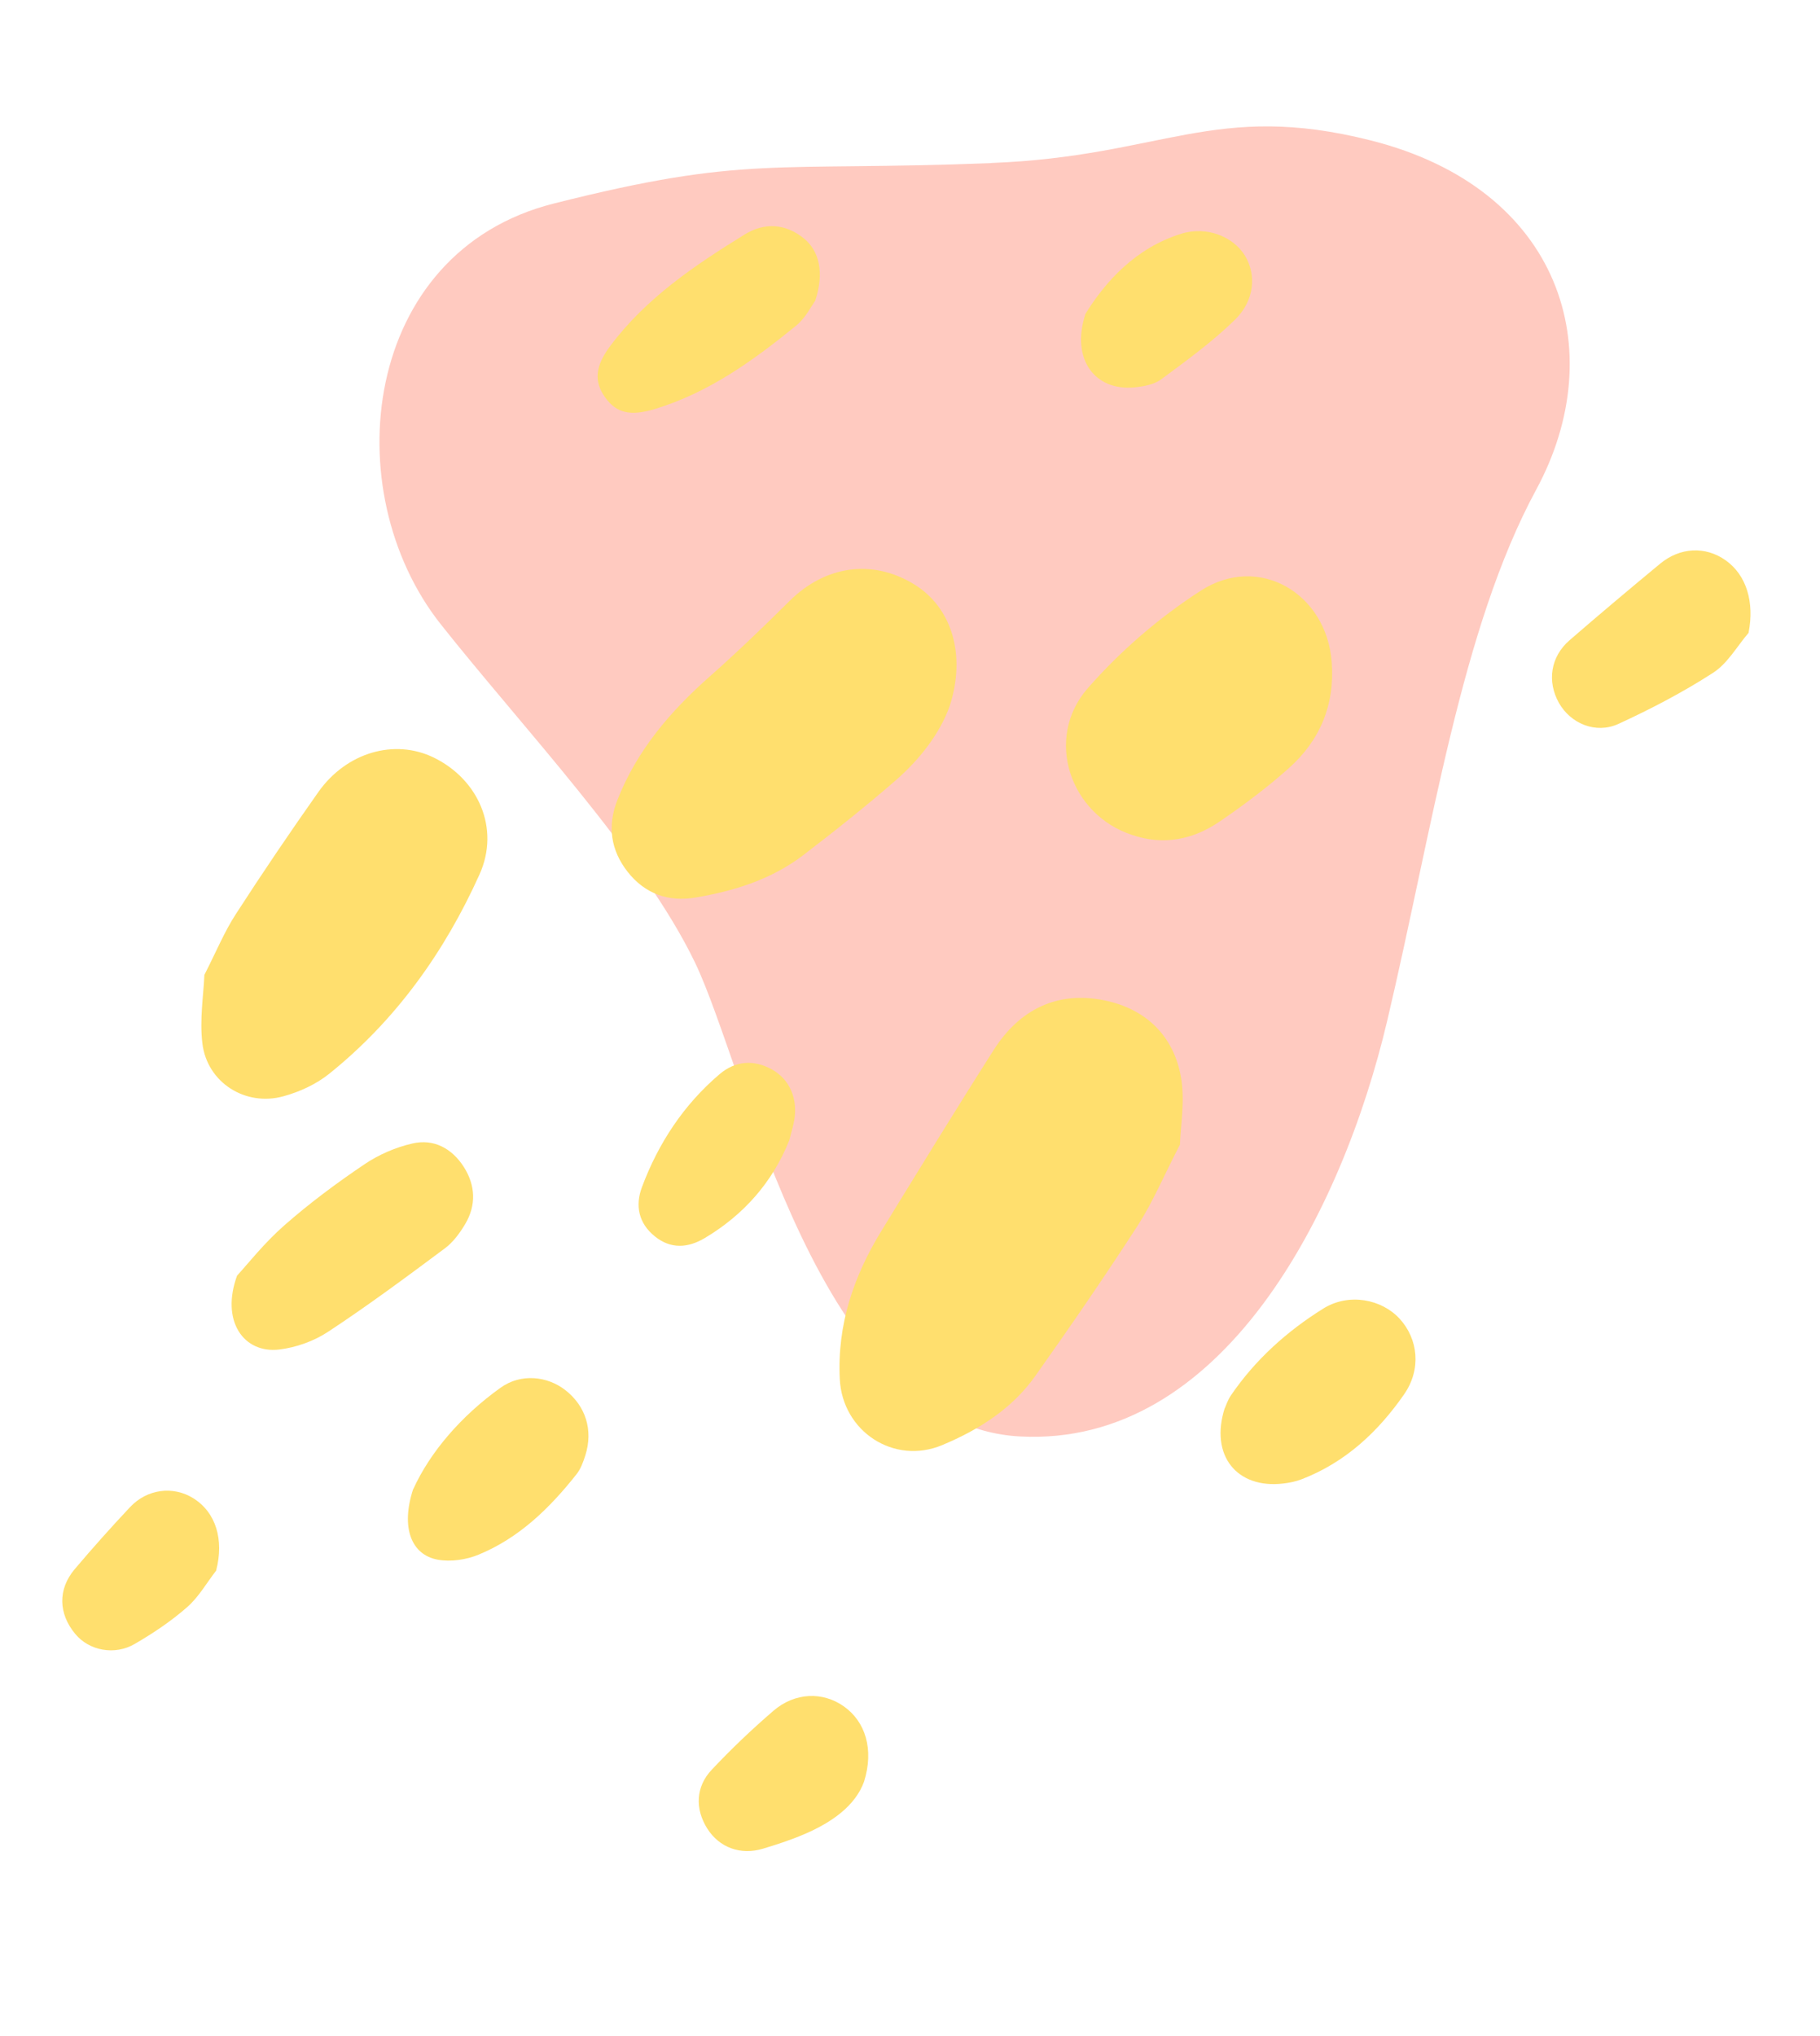
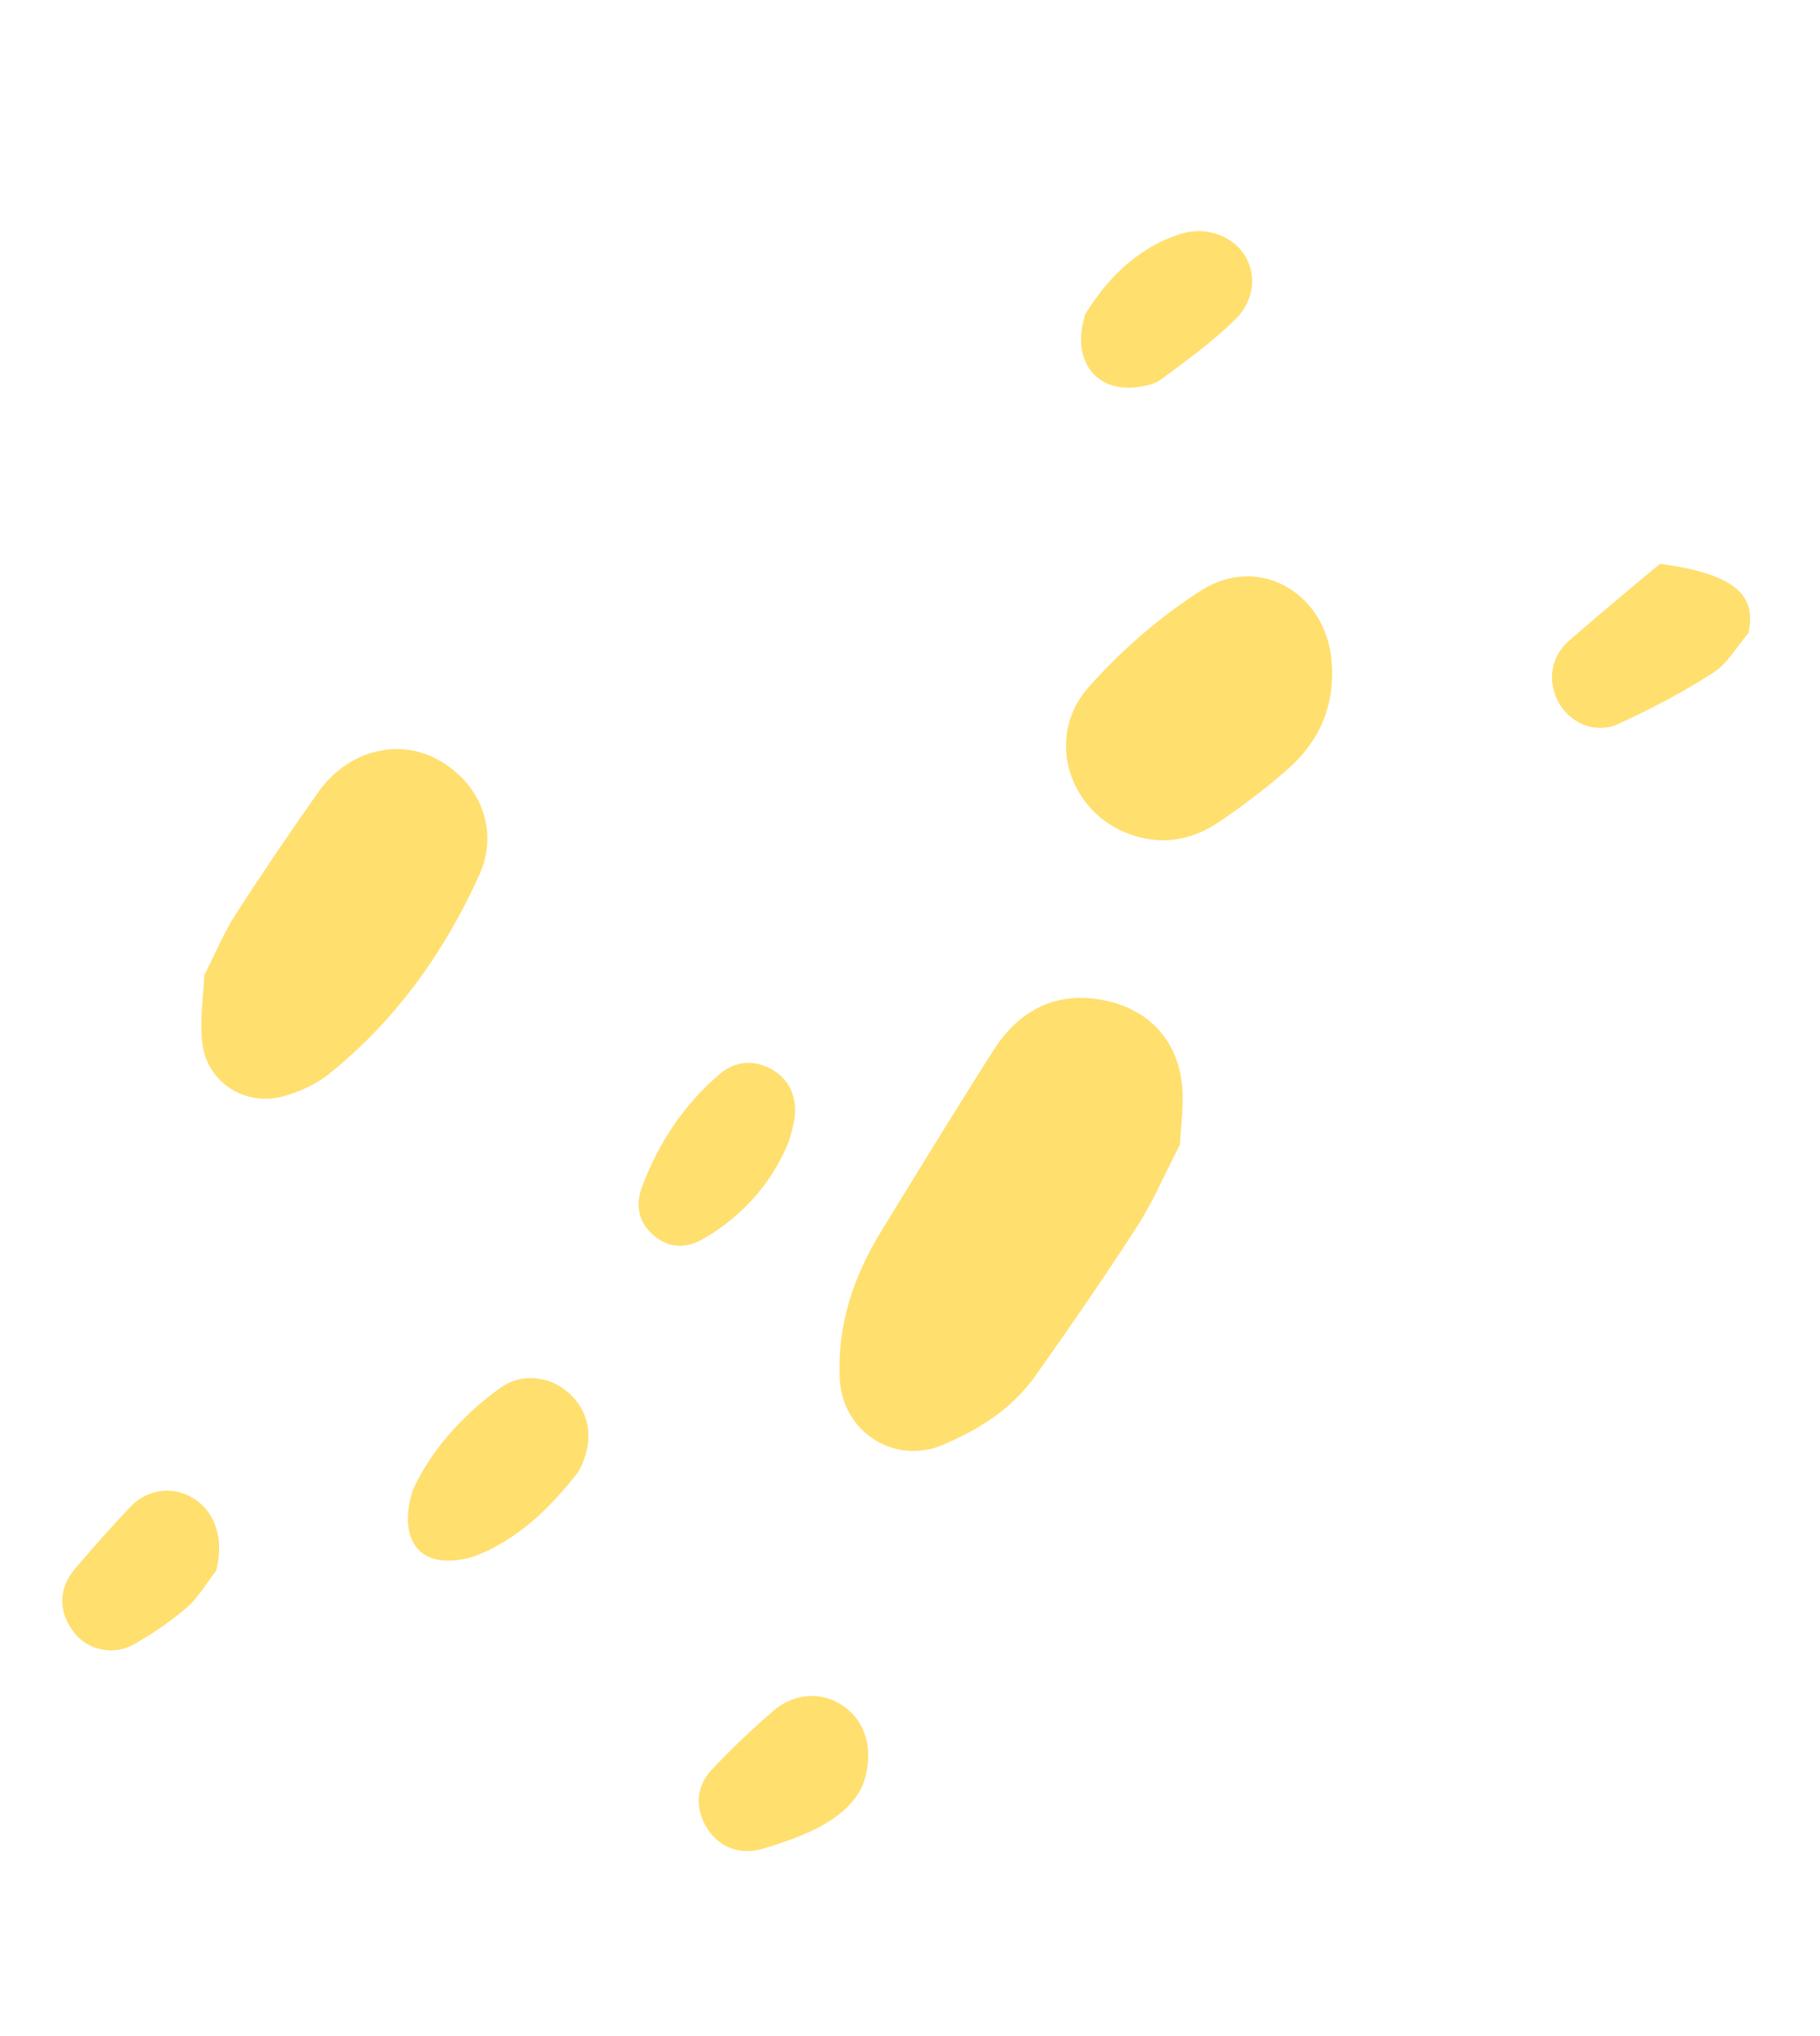
<svg xmlns="http://www.w3.org/2000/svg" width="338" height="378" viewBox="0 0 338 378" fill="none">
-   <path d="M184.074 30.287C143.212 31.856 138.591 28.779 102.879 37.78C67.14 46.764 62.279 91.149 81.833 115.878C96.799 134.803 119.407 158.617 129.077 178.725C138.746 198.833 151.906 264.776 189.463 266.706C227.002 268.663 249.2 225.268 257.635 189.481C266.075 153.716 271.315 116.745 285.298 90.906C299.28 65.067 289.967 34.999 254.588 26.076C225.552 18.749 215.922 29.042 184.069 30.264L184.074 30.287Z" fill="#FFCAC0" />
  <g clip-path="url(#clip0_12_1033)">
    <path d="M219.081 212.618C216.116 218.352 214.102 223.169 211.339 227.47C205.198 236.966 198.788 246.275 192.254 255.493C187.932 261.583 181.777 265.464 174.988 268.305C166.032 272.058 156.436 265.781 155.959 256.034C155.455 245.973 158.529 236.948 163.69 228.537C170.587 217.301 177.46 206.058 184.55 194.934C189.311 187.461 196.32 183.928 205.129 185.74C212.75 187.3 217.987 192.291 219.33 200.03C220.093 204.411 219.239 209.089 219.127 212.633L219.081 212.618Z" fill="#FFDF6E" />
-     <path d="M176.351 131.145C174.568 136.112 170.91 140.914 166.316 144.911C160.777 149.725 155.005 154.312 149.171 158.777C143.276 163.275 136.348 165.438 129.139 166.648C124.097 167.507 119.756 165.923 116.574 161.89C113.415 157.864 112.765 153.367 114.65 148.559C118.271 139.328 124.487 132.065 131.823 125.589C136.908 121.088 141.806 116.375 146.626 111.587C153.235 105.007 162.01 103.736 169.758 108.485C176.728 112.733 179.501 121.561 176.336 131.191L176.351 131.145Z" fill="#FFDF6E" />
    <path d="M37.923 181.073C40.232 176.527 41.697 172.956 43.787 169.737C48.736 162.07 53.848 154.532 59.114 147.067C64.335 139.665 73.291 137.106 80.58 140.668C88.832 144.714 92.892 153.8 89.063 162.33C82.591 176.697 73.558 189.385 61.155 199.352C58.735 201.299 55.673 202.711 52.671 203.534C45.596 205.523 38.439 200.987 37.583 193.708C37.048 189.248 37.811 184.616 37.954 181.057L37.923 181.073Z" fill="#FFDF6E" />
    <path d="M210.278 155.035C198.713 151.28 193.887 137.103 201.995 127.801C208.055 120.869 215.325 114.601 223.072 109.626C233.805 102.758 246.368 110.156 247.321 122.949C247.926 130.859 245.133 137.485 239.332 142.646C235.328 146.222 230.999 149.465 226.559 152.496C221.628 155.878 216.139 157.026 210.255 155.028L210.278 155.035Z" fill="#FFDF6E" />
-     <path d="M44.071 236.796C45.932 234.773 49.043 230.813 52.776 227.532C57.46 223.411 62.509 219.66 67.676 216.176C70.327 214.379 73.474 213.019 76.592 212.309C80.562 211.389 83.936 213.224 86.139 216.666C88.303 220.071 88.476 223.756 86.398 227.258C85.411 228.925 84.157 230.633 82.629 231.771C75.514 237.074 68.376 242.369 60.964 247.247C58.328 248.997 54.98 250.192 51.842 250.565C45.255 251.338 40.921 245.264 44.055 236.766L44.071 236.796Z" fill="#FFDF6E" />
-     <path d="M227.466 261.463C227.652 261.04 227.996 259.956 228.611 259.06C233.124 252.448 239.016 247.163 245.725 242.976C250.479 239.994 256.589 241.201 259.941 244.857C263.348 248.581 264.021 254.202 260.751 258.9C255.937 265.822 249.867 271.507 241.797 274.627C240.695 275.064 239.475 275.31 238.291 275.442C229.727 276.449 224.642 270.263 227.451 261.433L227.466 261.463Z" fill="#FFDF6E" />
-     <path d="M151.442 55.771C150.729 56.737 149.613 59.048 147.806 60.504C139.865 66.966 131.574 72.934 121.584 75.951C117.099 77.292 114.538 76.731 112.435 73.854C110.245 70.847 110.52 67.99 113.343 64.217C120.004 55.317 129.035 49.254 138.286 43.539C141.948 41.277 145.895 41.466 149.352 44.317C152.182 46.664 153.085 50.683 151.419 55.764L151.442 55.771Z" fill="#FFDF6E" />
-     <path d="M324.759 117.47C322.584 120.002 320.83 123.202 318.124 124.931C312.538 128.536 306.609 131.626 300.576 134.403C296.359 136.337 291.668 134.337 289.513 130.504C287.28 126.519 287.952 121.935 291.489 118.871C297.02 114.08 302.629 109.365 308.277 104.688C312.004 101.583 316.734 101.387 320.463 104.02C324.377 106.788 325.837 111.847 324.743 117.44L324.759 117.47Z" fill="#FFDF6E" />
+     <path d="M324.759 117.47C322.584 120.002 320.83 123.202 318.124 124.931C312.538 128.536 306.609 131.626 300.576 134.403C296.359 136.337 291.668 134.337 289.513 130.504C287.28 126.519 287.952 121.935 291.489 118.871C297.02 114.08 302.629 109.365 308.277 104.688C324.377 106.788 325.837 111.847 324.743 117.44L324.759 117.47Z" fill="#FFDF6E" />
    <path d="M76.76 276.463C79.878 269.611 85.643 262.889 92.965 257.653C96.744 254.945 101.644 255.488 104.998 258.104C108.777 261.057 110.176 265.513 108.717 270.177C108.321 271.422 107.85 272.745 107.053 273.735C102.092 280.002 96.425 285.536 88.921 288.633C86.61 289.599 83.71 290.022 81.288 289.582C76.375 288.679 74.387 283.604 76.737 276.456L76.76 276.463Z" fill="#FFDF6E" />
    <path d="M160.462 330.807C158.84 335.267 154.516 338.334 149.461 340.509C146.96 341.592 144.327 342.456 141.692 343.242C137.512 344.502 133.569 343.02 131.342 339.494C129.068 335.876 129.165 331.744 132.211 328.549C135.813 324.719 139.633 321.085 143.615 317.655C147.636 314.187 152.825 314.06 156.716 316.821C160.715 319.641 162.345 324.806 160.469 330.784L160.462 330.807Z" fill="#FFDF6E" />
    <path d="M201.533 58.349C205.296 52.26 210.87 46.062 219.351 43.403C224.14 41.905 229.114 43.969 231.25 47.543C233.323 50.995 233.021 55.773 229.377 59.335C225.204 63.441 220.366 66.929 215.65 70.43C214.326 71.405 212.388 71.754 210.686 71.923C203.409 72.629 198.849 66.787 201.556 58.357L201.533 58.349Z" fill="#FFDF6E" />
    <path d="M146.513 211.878C143.481 219.418 138.189 225.529 130.87 229.877C127.775 231.711 124.606 231.947 121.653 229.586C118.577 227.135 117.928 223.832 119.227 220.386C122.274 212.242 126.978 205.106 133.622 199.451C136.547 196.954 140.014 196.661 143.451 198.617C146.671 200.454 148.18 204.005 147.507 207.955C147.309 209.136 146.935 210.311 146.529 211.908L146.513 211.878Z" fill="#FFDF6E" />
    <path d="M40.167 291.582C38.363 293.903 36.885 296.555 34.717 298.429C31.762 301.018 28.444 303.238 25.053 305.206C21.275 307.431 16.537 306.457 13.988 303.387C10.848 299.621 10.71 295.11 13.855 291.363C17.188 287.422 20.615 283.587 24.142 279.834C27.33 276.431 32.154 275.858 35.863 278.155C40.104 280.773 41.626 285.877 40.151 291.552L40.167 291.582Z" fill="#FFDF6E" />
  </g>
  <defs>
    <clipPath id="clip0_12_1033">
      <rect width="254.065" height="313.265" fill="white" transform="translate(94.948 1.78) rotate(17.643)" />
    </clipPath>
  </defs>
</svg>